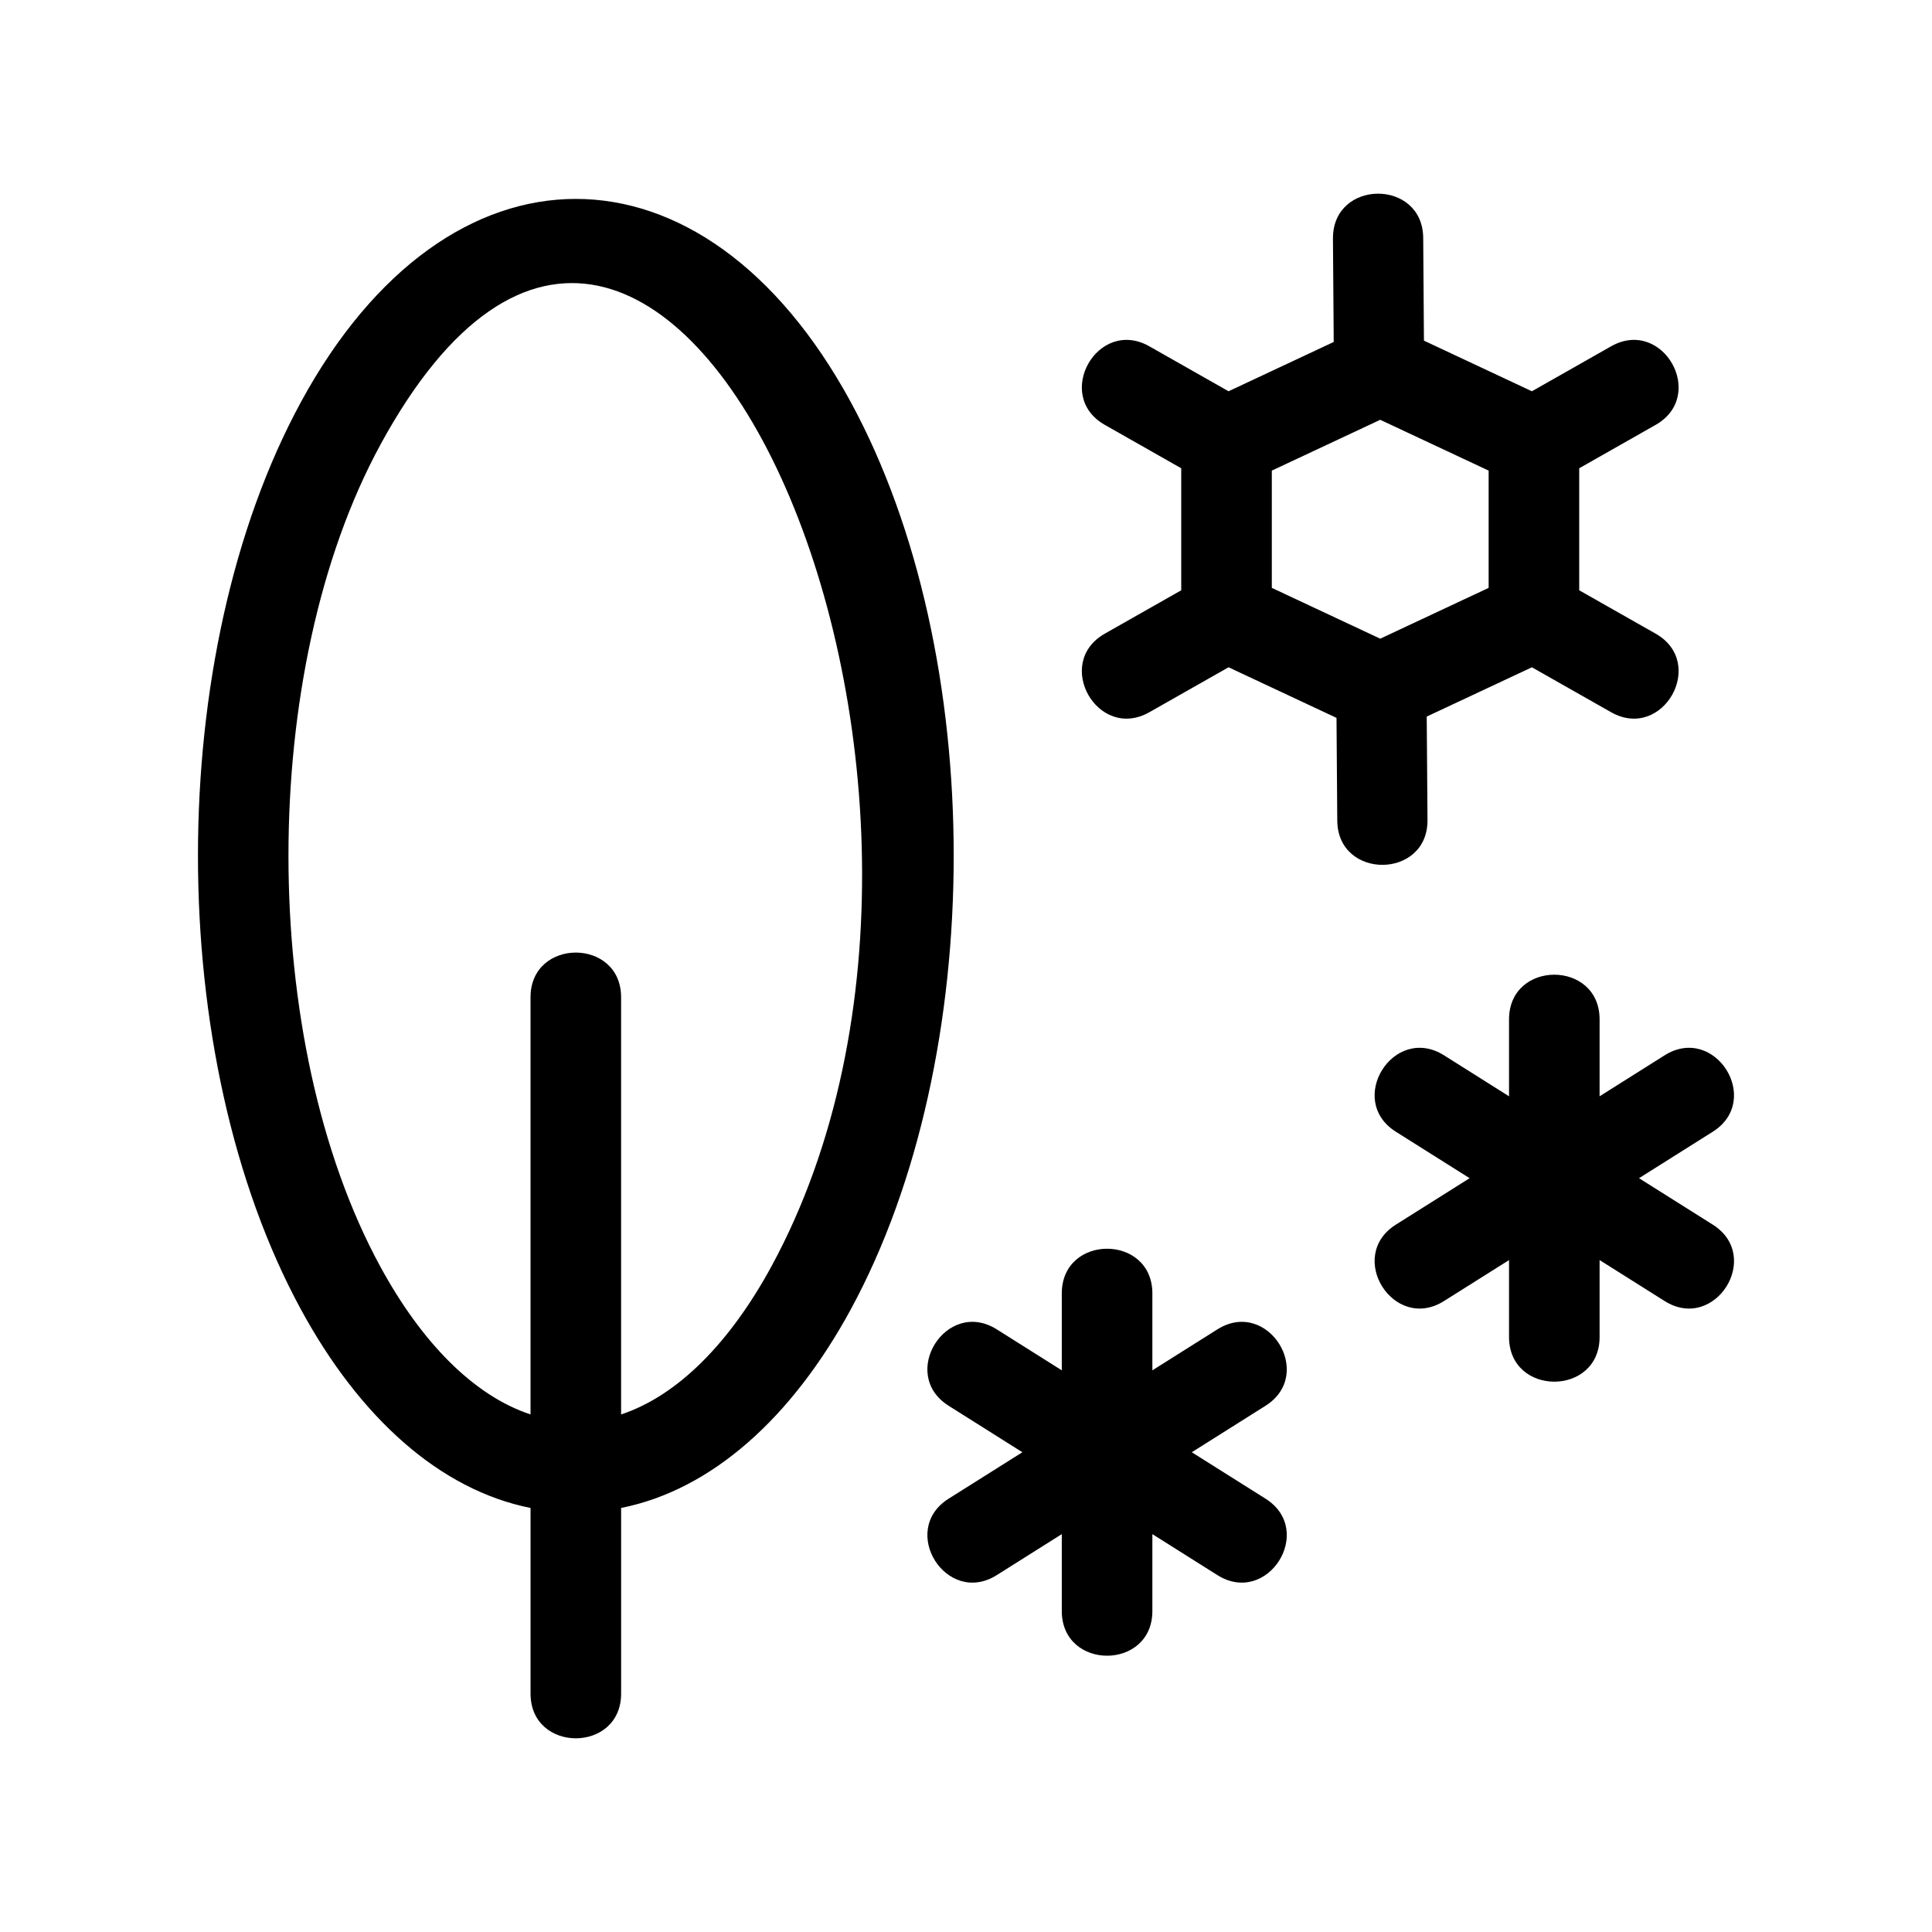
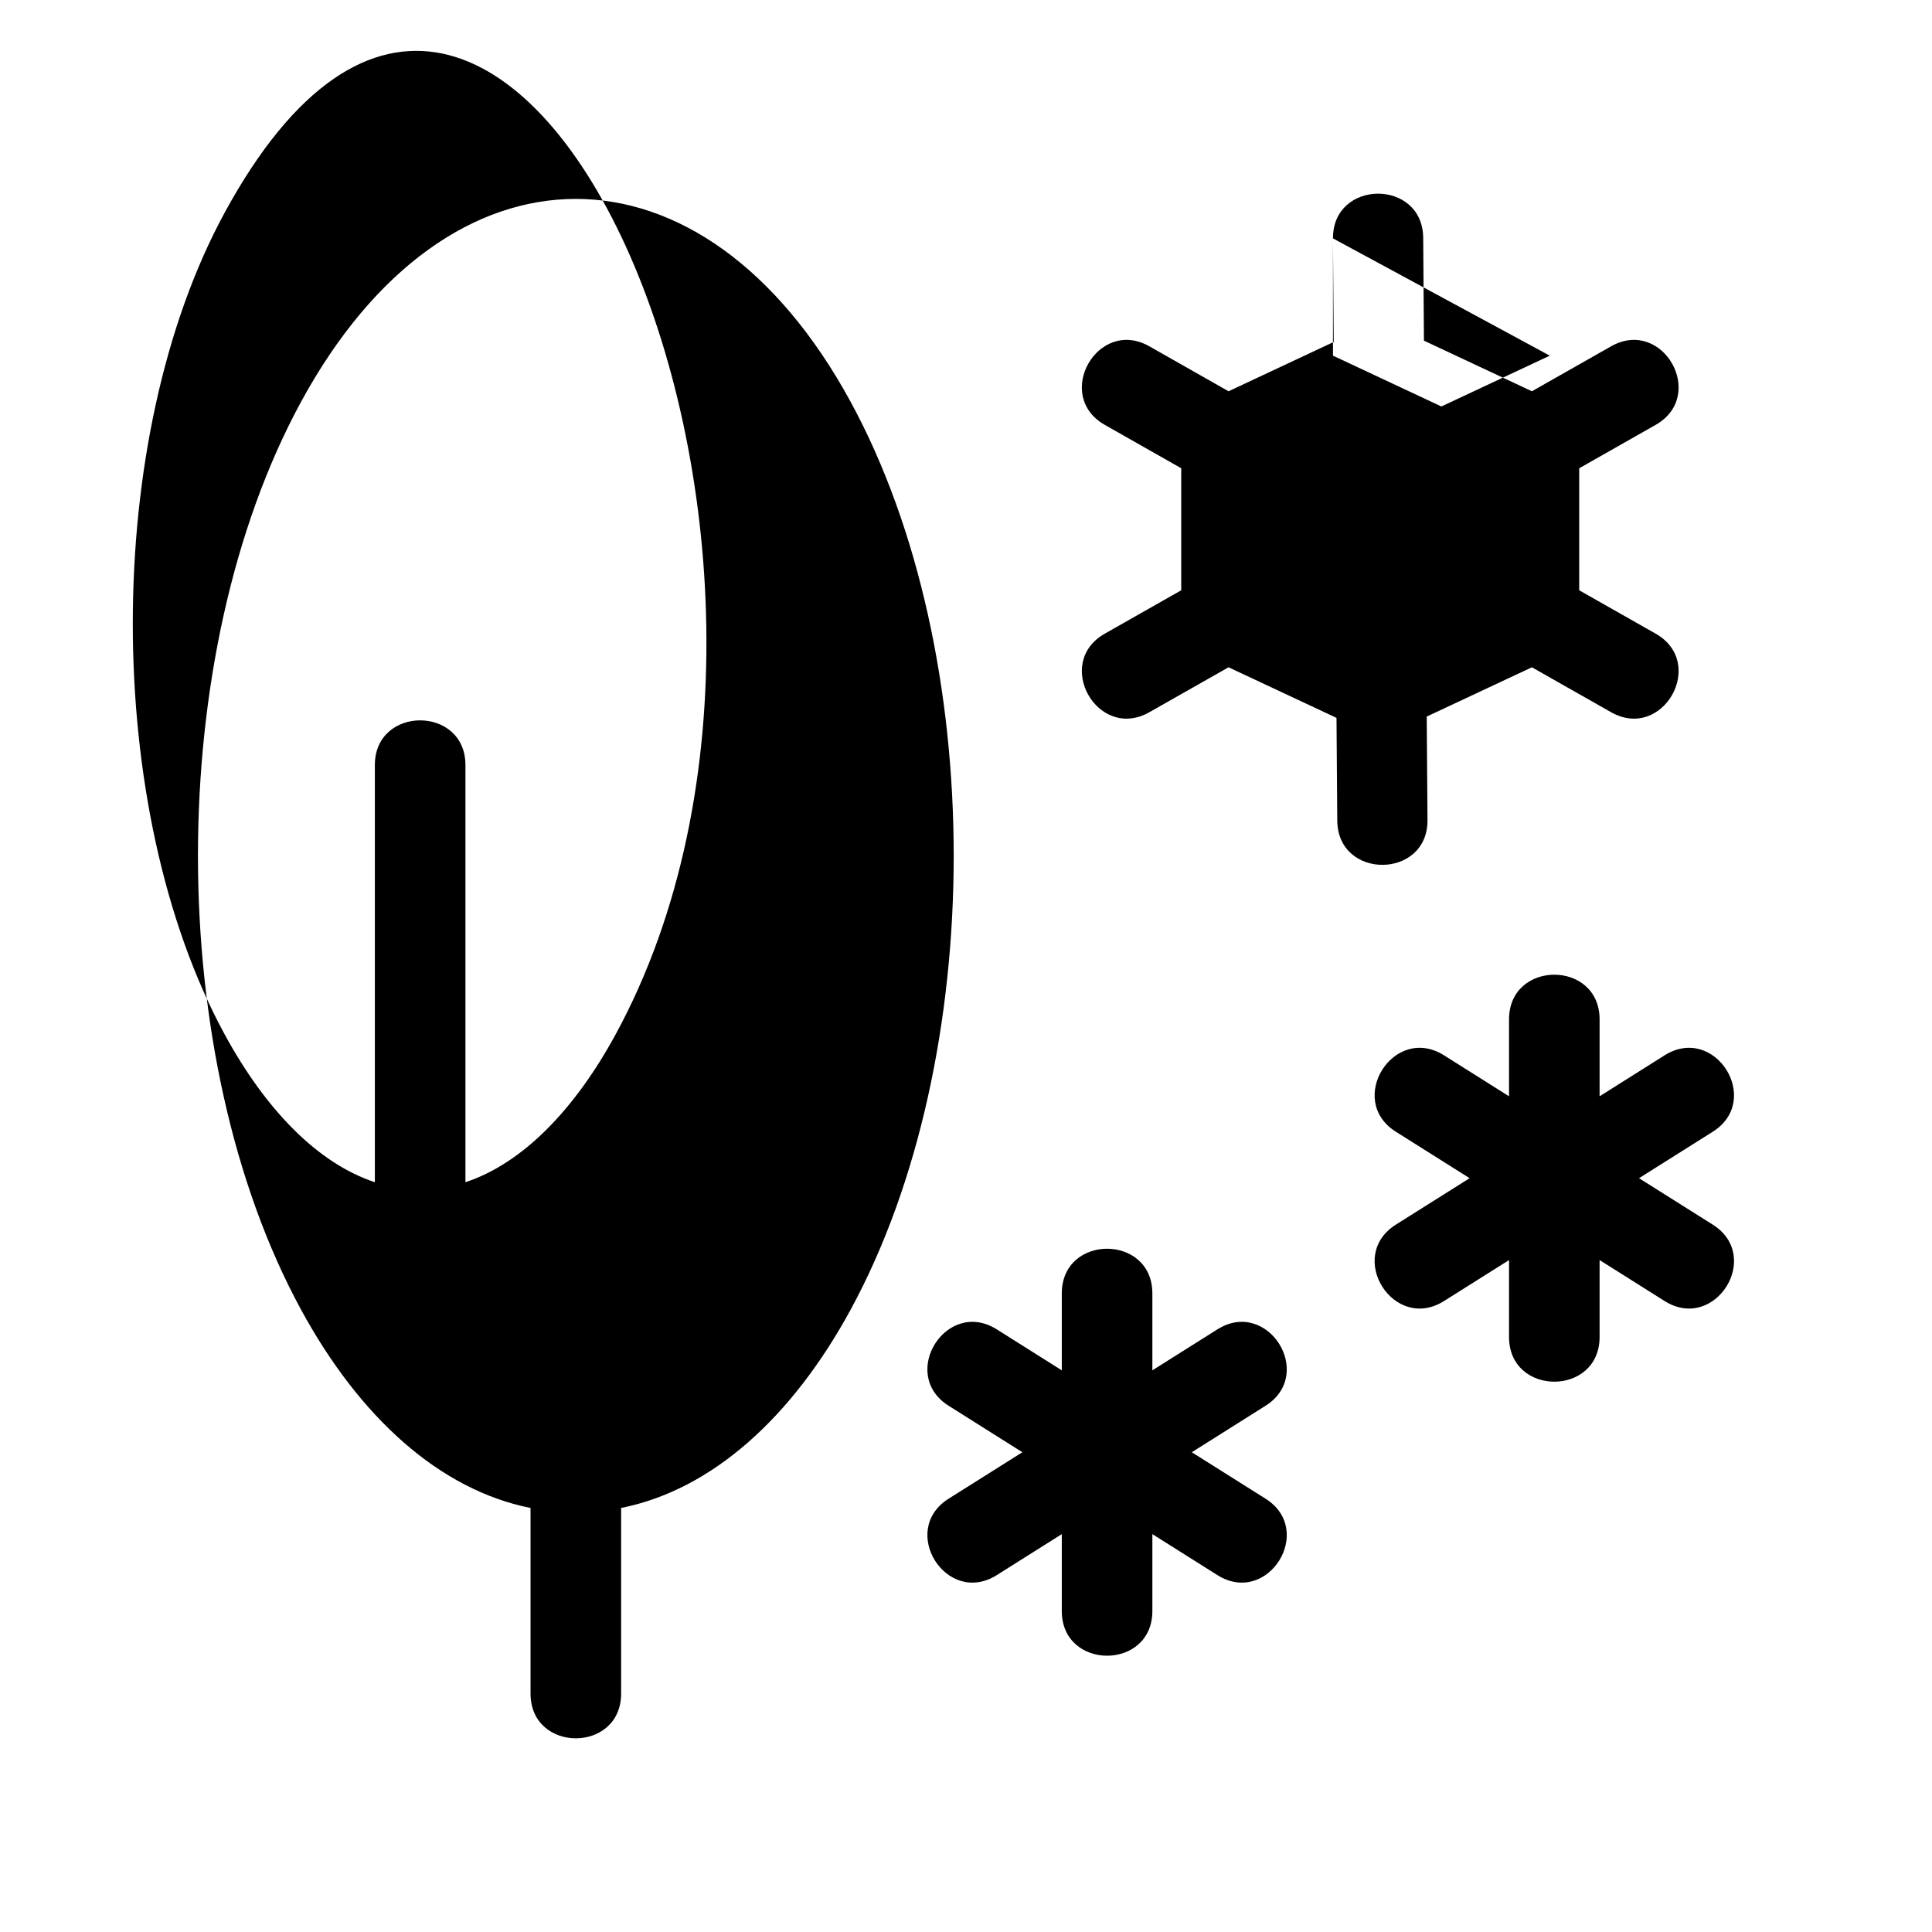
<svg xmlns="http://www.w3.org/2000/svg" fill="#000000" width="800px" height="800px" version="1.1" viewBox="144 144 512 512">
-   <path d="m369.43 491.07c-15.531 28.551-36.715 47.742-60.828 52.555v49.191c0 15.805-24.004 15.805-24.004 0v-49.191c-24.105-4.812-45.289-24.004-60.82-52.555-36.422-66.949-36.422-173.63 0-240.58 39-71.703 106.64-71.703 145.65 0 36.418 66.949 36.418 173.63 0 240.58zm109.94 50.09c13.328 8.395 0.578 28.652-12.754 20.254l-17.227-10.855v20.375c0 15.797-24.004 15.797-24.004 0v-20.375l-17.223 10.855c-13.328 8.395-26.086-11.859-12.754-20.254l19.531-12.301-19.531-12.312c-13.336-8.395-0.578-28.645 12.754-20.25l17.223 10.855v-20.375c0-15.805 24.004-15.805 24.004 0v20.375l17.227-10.855c13.328-8.395 26.082 11.852 12.754 20.25l-19.535 12.312zm118.52-72.625c13.336 8.391 0.582 28.645-12.754 20.25l-17.227-10.855v20.375c0 15.805-24 15.805-24 0v-20.367l-17.227 10.848c-13.328 8.395-26.082-11.852-12.754-20.25l19.535-12.305-19.535-12.305c-13.328-8.395-0.578-28.645 12.754-20.254l17.227 10.855v-20.375c0-15.797 24-15.797 24 0v20.375l17.227-10.855c13.328-8.391 26.086 11.859 12.754 20.254l-19.531 12.305zm-100.64-261.36c-0.055-15.723 23.824-15.848 23.914-0.09l0.195 27.188 28.609 13.414 20.977-11.906c13.703-7.777 25.516 13.039 11.812 20.816l-20.25 11.496v32.336l20.25 11.492c13.703 7.777 1.891 28.594-11.812 20.816l-20.977-11.902-27.871 13.062 0.203 27.445c0.09 15.703-23.82 15.863-23.91 0.094l-0.203-27.195-28.609-13.406-20.977 11.902c-13.699 7.777-25.512-13.039-11.812-20.816l20.25-11.492v-32.336l-20.25-11.496c-13.699-7.777-1.887-28.594 11.812-20.816l20.977 11.906 27.871-13.066-0.203-27.445zm41.254 61.539-28.73-13.465-28.73 13.465v31.078l28.73 13.465 28.73-13.465zm-293.73-6.789c-32.438 59.629-32.438 158.08 0 217.71 10.973 20.168 24.789 34.234 39.82 39.203v-110.55c0-15.797 24.004-15.797 24.004 0v110.55c15.031-4.969 28.848-19.035 39.82-39.203 70.371-129.35-28.82-355.26-103.65-217.71z" />
+   <path d="m369.43 491.07c-15.531 28.551-36.715 47.742-60.828 52.555v49.191c0 15.805-24.004 15.805-24.004 0v-49.191c-24.105-4.812-45.289-24.004-60.82-52.555-36.422-66.949-36.422-173.63 0-240.58 39-71.703 106.64-71.703 145.65 0 36.418 66.949 36.418 173.63 0 240.58zm109.94 50.09c13.328 8.395 0.578 28.652-12.754 20.254l-17.227-10.855v20.375c0 15.797-24.004 15.797-24.004 0v-20.375l-17.223 10.855c-13.328 8.395-26.086-11.859-12.754-20.254l19.531-12.301-19.531-12.312c-13.336-8.395-0.578-28.645 12.754-20.25l17.223 10.855v-20.375c0-15.805 24.004-15.805 24.004 0v20.375l17.227-10.855c13.328-8.395 26.082 11.852 12.754 20.25l-19.535 12.312zm118.52-72.625c13.336 8.391 0.582 28.645-12.754 20.25l-17.227-10.855v20.375c0 15.805-24 15.805-24 0v-20.367l-17.227 10.848c-13.328 8.395-26.082-11.852-12.754-20.25l19.535-12.305-19.535-12.305c-13.328-8.395-0.578-28.645 12.754-20.254l17.227 10.855v-20.375c0-15.797 24-15.797 24 0v20.375l17.227-10.855c13.328-8.391 26.086 11.859 12.754 20.254l-19.531 12.305zm-100.64-261.36c-0.055-15.723 23.824-15.848 23.914-0.09l0.195 27.188 28.609 13.414 20.977-11.906c13.703-7.777 25.516 13.039 11.812 20.816l-20.25 11.496v32.336l20.25 11.492c13.703 7.777 1.891 28.594-11.812 20.816l-20.977-11.902-27.871 13.062 0.203 27.445c0.09 15.703-23.82 15.863-23.91 0.094l-0.203-27.195-28.609-13.406-20.977 11.902c-13.699 7.777-25.512-13.039-11.812-20.816l20.25-11.492v-32.336l-20.25-11.496c-13.699-7.777-1.887-28.594 11.812-20.816l20.977 11.906 27.871-13.066-0.203-27.445zv31.078l28.73 13.465 28.73-13.465zm-293.73-6.789c-32.438 59.629-32.438 158.08 0 217.71 10.973 20.168 24.789 34.234 39.82 39.203v-110.55c0-15.797 24.004-15.797 24.004 0v110.55c15.031-4.969 28.848-19.035 39.82-39.203 70.371-129.35-28.82-355.26-103.65-217.71z" />
</svg>